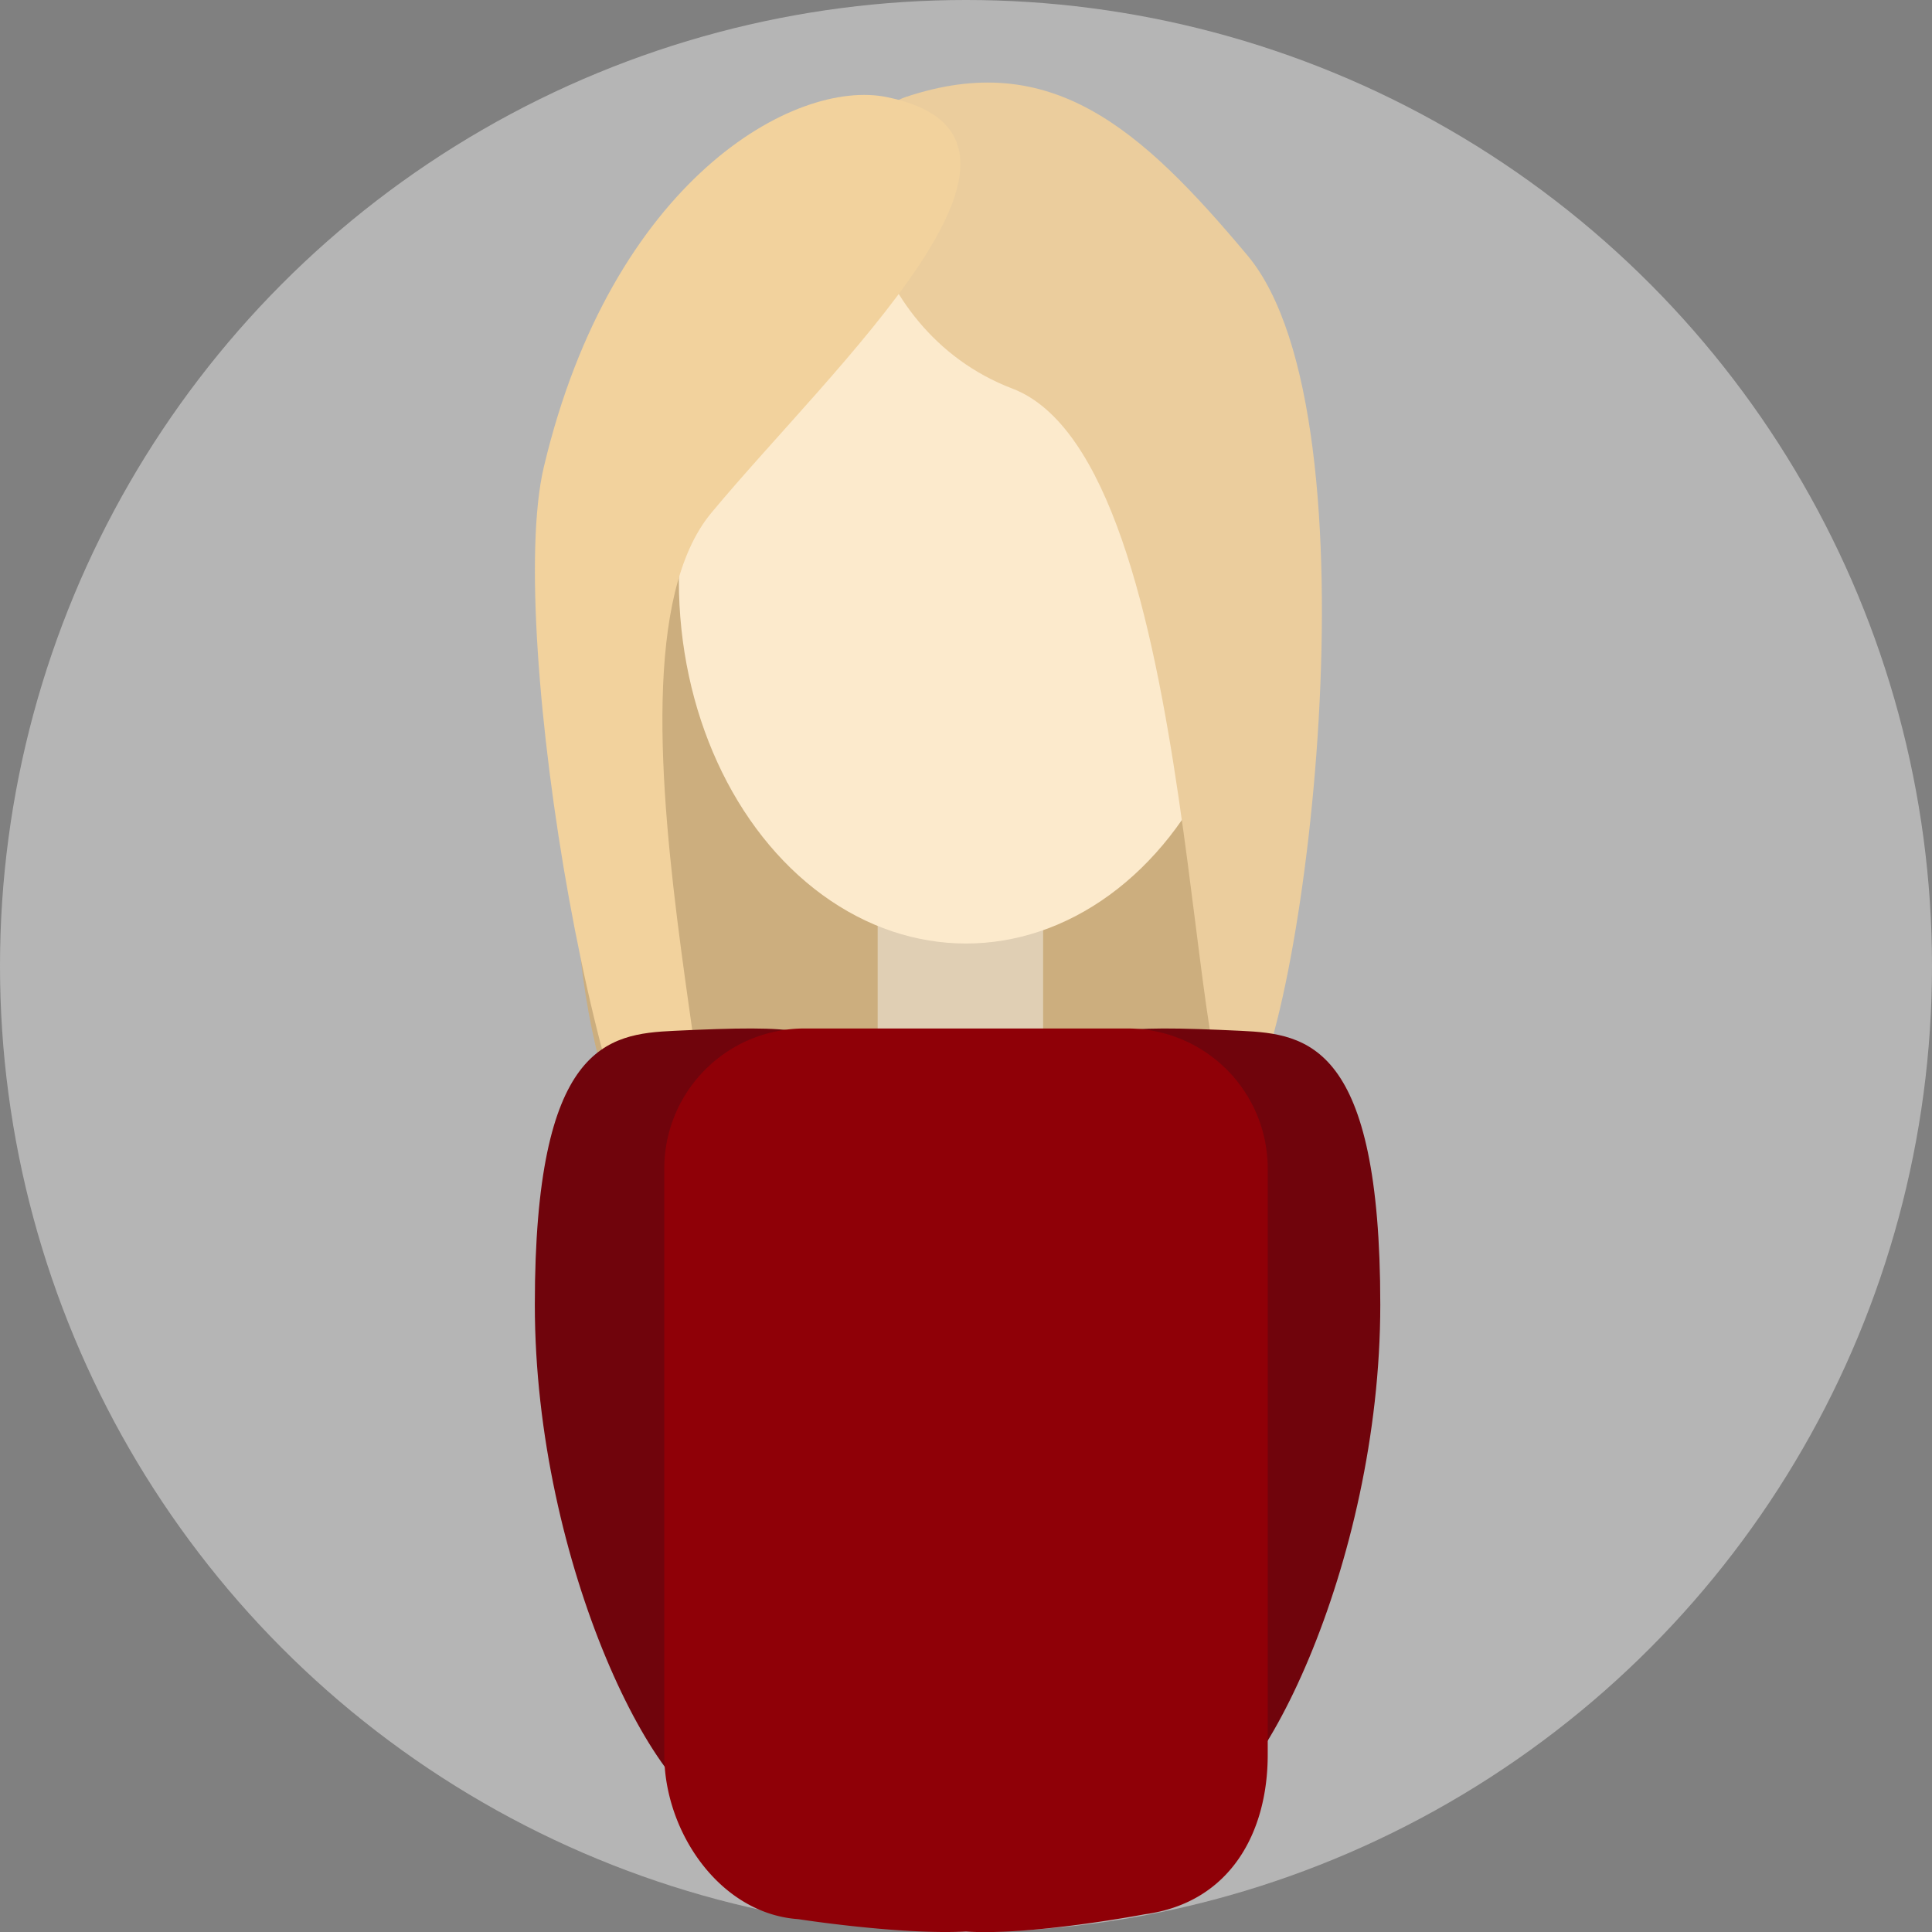
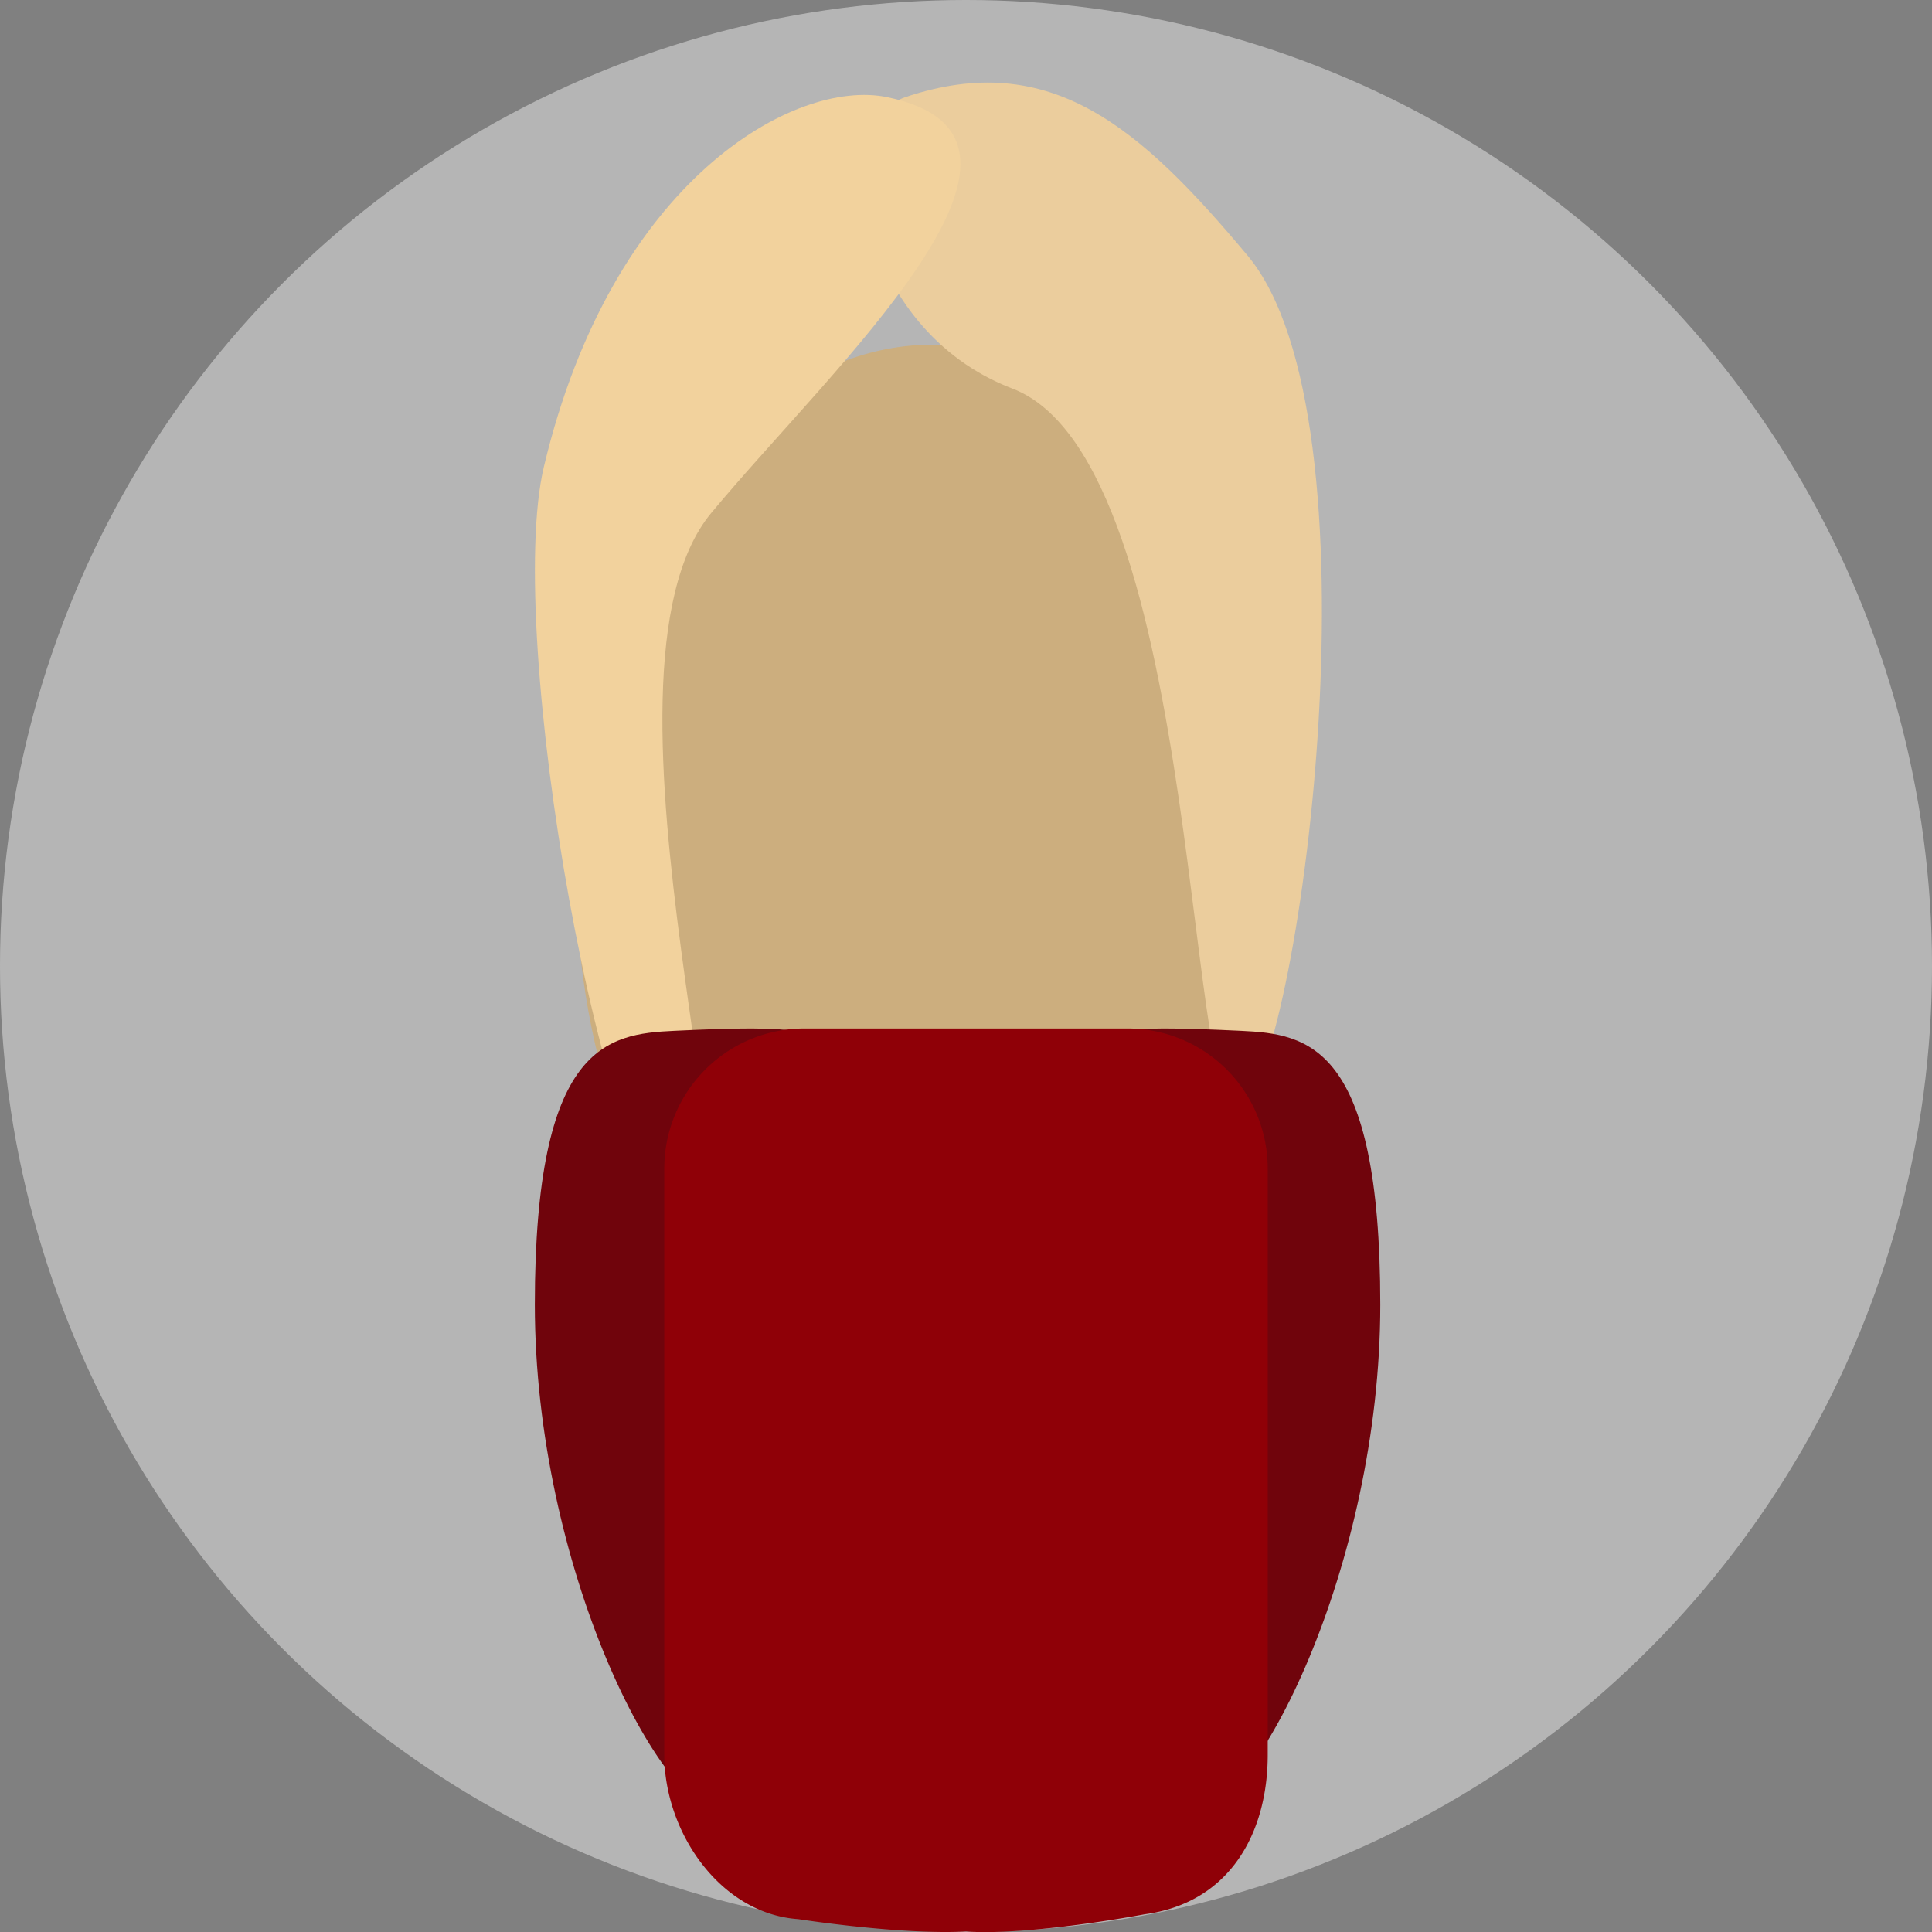
<svg xmlns="http://www.w3.org/2000/svg" viewBox="0 0 397 397">
  <rect x="0" y="0" width="397" height="397" fill="#808080" stroke="none" />
  <defs>
    <style>.cls-1{fill:#b5b5b5;}.cls-2{fill:#ccae7e;}.cls-3{fill:#e0cfb4;}.cls-4{fill:#fceacc;}.cls-5{fill:#ebcd9d;}.cls-6{fill:#f2d29d;}.cls-7{fill:#70040c;}.cls-8{fill:#8f0007;}</style>
  </defs>
  <g id="Ebene_10" data-name="Ebene 10">
    <circle class="cls-1" cx="198.5" cy="198.5" r="198.5" />
  </g>
  <g id="Ebene_8" data-name="Ebene 8">
    <ellipse class="cls-2" cx="191.65" cy="179.57" rx="73.25" ry="108.75" />
  </g>
  <g id="Ebene_3" data-name="Ebene 3">
    <g id="Ebene_7" data-name="Ebene 7">
-       <rect class="cls-3" x="180.35" y="181.98" width="34" height="39" rx="3.69" />
-     </g>
-     <ellipse class="cls-4" cx="198.5" cy="119.38" rx="59" ry="74.5" />
+       </g>
  </g>
  <g id="Ebene_4" data-name="Ebene 4">
    <path class="cls-5" d="M339.11,140.27c-32-12.18-38.15-54.44-21.92-59.9,29.83-10,48.27,6.31,70.26,32.56,28,33.45,11.26,162.65-.85,174.76S379,155.44,339.11,140.27Z" transform="translate(-131.1 -60.43)" />
    <g id="Ebene_6" data-name="Ebene 6">
      <path class="cls-6" d="M242.85,156.39c14-59,51.59-79.91,70.52-76,40.68,8.32-11.11,55.33-36.12,85.45-27.8,33.49,12.89,156.41-4.75,148.52S234.79,190.31,242.85,156.39Z" transform="translate(-131.1 -60.43)" />
    </g>
  </g>
  <g id="Ebene_11" data-name="Ebene 11">
    <path class="cls-7" d="M241,328.54c0-53.54,14.91-55.64,28.61-56.29,51.76-2.45,25.67,2.75,25.67,56.29s-1,105-14.73,105S241,382.08,241,328.54Z" transform="translate(-131.1 -60.43)" />
    <path class="cls-7" d="M414.73,328.54c0-53.54-14.91-55.64-28.61-56.29-51.76-2.45-25.67,2.75-25.67,56.29s1,105,14.73,105S414.73,382.08,414.73,328.54Z" transform="translate(-131.1 -60.43)" />
  </g>
  <g id="Ebene_13" data-name="Ebene 13">
    <path class="cls-8" d="M267.6,421V300.56a28.79,28.79,0,0,1,28.79-28.79h66.42a28.79,28.79,0,0,1,28.79,28.79V421c0,15.9-7.63,30.41-25.29,32.79,0,0-23.4,4.44-36.71,3.54-13.62.71-34.46-2.54-34.46-2.54C279.05,453.68,267.6,436.88,267.6,421Z" transform="translate(-131.1 -60.43)" />
  </g>
</svg>